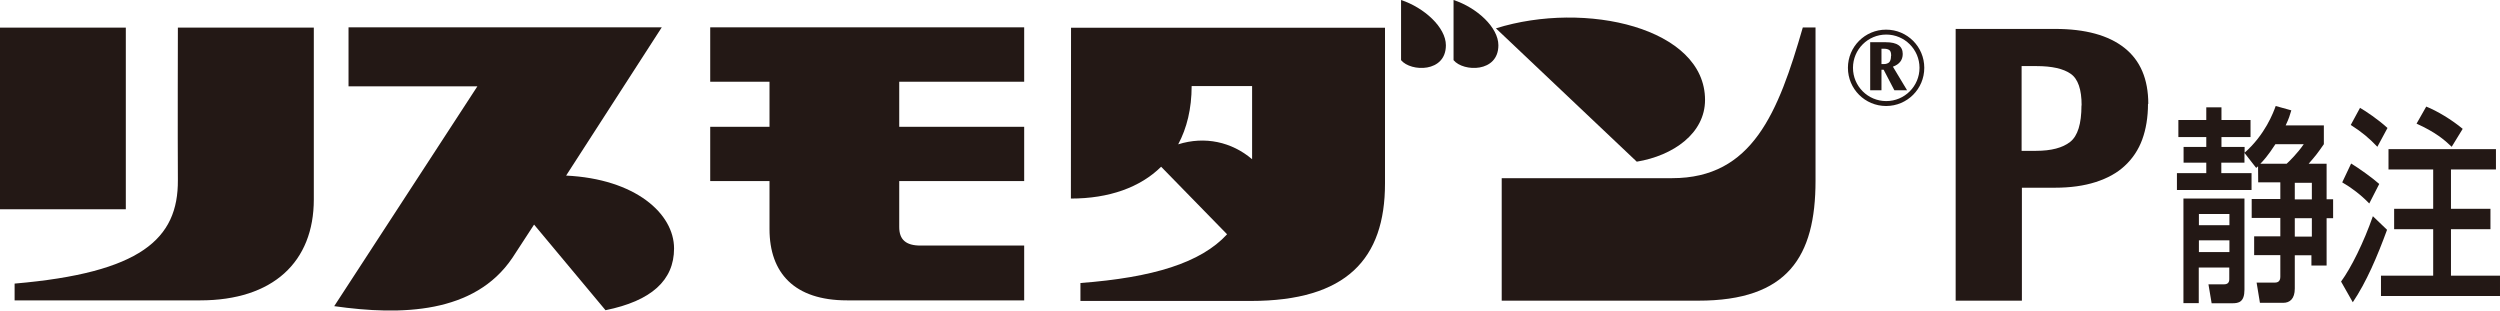
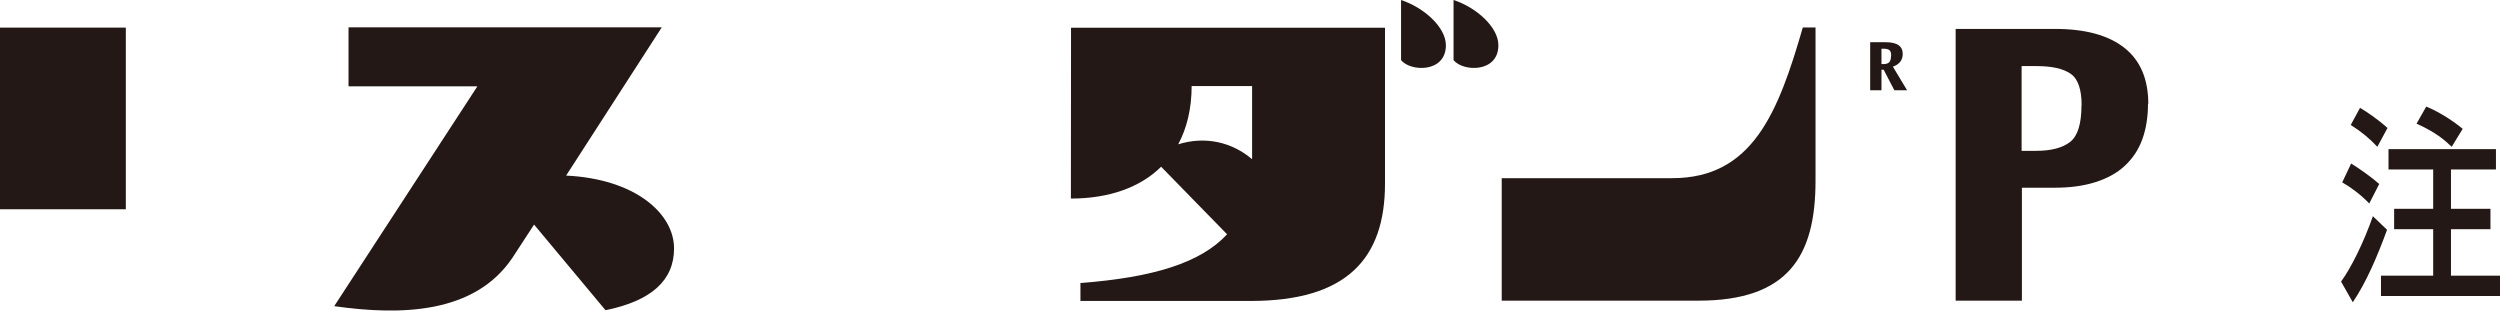
<svg xmlns="http://www.w3.org/2000/svg" id="_レイヤー_2" data-name="レイヤー 2" viewBox="0 0 172.87 21.48">
  <defs>
    <style>
      .cls-1 {
        fill: #231815;
        stroke-width: 0px;
      }
    </style>
  </defs>
  <g id="_レイヤー_1-2" data-name="レイヤー 1">
    <g>
-       <path class="cls-1" d="M117.9,6.91c0-4.98-8.25-6.89-14.46-4.95l9.74,9.22c2.53-.42,4.72-1.96,4.72-4.27" />
      <path class="cls-1" d="M124.66,1.9c-1.7,5.89-3.48,10.42-9.03,10.42h-11.79v8.47h13.6c6.18,0,8.1-3.04,8.1-8.29V1.9" />
      <path class="cls-1" d="M39.14,12.15c2.98-4.61,6.62-10.26,6.62-10.26h-21.66v4.08h8.91l-9.9,15.2c4.63.66,9.71.53,12.32-3.34.23-.35.77-1.18,1.5-2.3l4.94,5.92c3.16-.64,4.74-2.06,4.74-4.27,0-2.4-2.66-4.81-7.48-5.04" />
      <rect class="cls-1" y="1.91" width="8.7" height="12.56" />
-       <path class="cls-1" d="M12.3,1.91s-.02,7.54,0,10.54c.03,4.08-2.57,6.41-11.29,7.16v1.16h12.83c5.04,0,7.86-2.66,7.86-6.98V1.91" />
-       <path class="cls-1" d="M70.82,5.65V1.89h-21.71v3.76h4.1v3.12h-4.1v3.75h4.1v3.32c0,3.04,1.72,4.93,5.36,4.93h12.25v-3.79h-7.17c-1.01,0-1.47-.41-1.47-1.28v-3.18h8.64v-3.75h-8.64v-3.12" />
      <path class="cls-1" d="M96.88,0v4.16c.68.82,3.1.87,3.1-1.03,0-1.24-1.5-2.6-3.1-3.13" />
      <path class="cls-1" d="M100.51,0v4.16c.68.82,3.1.87,3.1-1.03,0-1.24-1.49-2.6-3.1-3.13" />
      <path class="cls-1" d="M74.05,13.73c2.64,0,4.79-.77,6.24-2.2l4.56,4.67c-1.82,1.98-5.13,2.99-10.14,3.37v1.24h11.78c6.62,0,9.28-2.91,9.28-8.12V1.92h-21.71M82.39,5.95h4.19v5.06c-1.41-1.2-3.27-1.61-5.11-1.03.6-1.12.93-2.47.93-4.03" />
-       <path class="cls-1" d="M127.78,4.69c0-1.46,1.18-2.64,2.64-2.64s2.64,1.18,2.64,2.64-1.18,2.64-2.64,2.64-2.64-1.18-2.64-2.64M130.43,6.99c1.27,0,2.3-1.03,2.3-2.3s-1.03-2.3-2.3-2.3-2.3,1.03-2.3,2.3,1.03,2.3,2.3,2.3" />
      <path class="cls-1" d="M131.87,6.24h-.88l-.74-1.42h-.15v1.42h-.78v-3.32h1.09c.77,0,1.16.27,1.16.81,0,.42-.23.72-.68.88M130.77,3.86c0-.21-.04-.34-.13-.4-.09-.06-.2-.09-.36-.09h-.18v1.06h.18c.13,0,.25-.04.34-.11.09-.08.14-.23.14-.45" />
-       <path class="cls-1" d="M156.14,11.5s-.08.07-.13.11l-.81-1.04v.68h-1.6v.72h2.09v1.17h-5.16v-1.17h2.03v-.72h-1.57v-1.09h1.57v-.68h-1.93v-1.18h1.93v-.88h1.05v.88h2.01v1.18h-2.01v.68h1.6v.4c1.42-1.25,1.99-2.78,2.15-3.23l1.08.3c-.09.3-.16.56-.39,1.04h2.64v1.3c-.46.66-.52.74-1.05,1.35h1.24v2.46h.45v1.31h-.45v3.27h-1.05v-.71h-1.15v2.3c0,.71-.34.99-.8.99h-1.61l-.23-1.4h1.27c.21,0,.37-.1.37-.4v-1.5h-1.81v-1.3h1.81v-1.27h-1.98v-1.31h1.98v-1.15h-1.53M150.98,13.73h4.22v6.3c0,.86-.4.94-.84.94h-1.43l-.22-1.31h1.08c.21,0,.36-.09.36-.35v-.81h-2.11v2.46h-1.06v-7.23ZM152.05,15.57h2.11v-.77h-2.11v.77ZM152.05,17.43h2.11v-.81h-2.11v.81ZM158.12,11.32c.13-.12.73-.69,1.18-1.35h-1.96c-.53.82-.86,1.17-1.04,1.35h1.82ZM158.68,13.79h1.18v-1.15h-1.18v1.15ZM158.68,16.36h1.18v-1.27h-1.18v1.27Z" />
      <path class="cls-1" d="M165.06,15.89c-.67,1.83-1.43,3.62-2.37,5.01l-.81-1.43c.69-.94,1.57-2.71,2.2-4.52M162.58,11.31c.53.32,1.43.96,1.94,1.41l-.69,1.35c-.58-.6-1.24-1.1-1.87-1.46l.62-1.31ZM163.18,7.45c.4.23,1.28.82,1.91,1.4l-.7,1.3c-.56-.59-1.07-1.02-1.84-1.51l.64-1.18ZM172.59,10.31v1.41h-3.11v2.72h2.73v1.41h-2.73v3.21h3.39v1.41h-8.23v-1.41h3.61v-3.21h-2.7v-1.41h2.7v-2.72h-3.09v-1.41h7.43ZM167.77,7.37c.75.3,1.77.91,2.52,1.54l-.76,1.24c-.51-.49-1.14-1.02-2.43-1.6l.67-1.18Z" />
      <path class="cls-1" d="M148.53,7.18c0,.93-.14,1.76-.4,2.47s-.67,1.32-1.2,1.81c-.53.5-1.21.87-2.02,1.13-.81.26-1.75.39-2.8.39h-2.3v7.81h-4.58V2h6.88c2.09,0,3.69.44,4.79,1.31,1.1.87,1.65,2.16,1.65,3.88M143.94,7.29c0-1.11-.25-1.84-.76-2.19-.5-.35-1.29-.53-2.36-.53h-1.03v5.86h1c1.05,0,1.84-.21,2.36-.62.52-.41.78-1.25.78-2.52" />
    </g>
  </g>
</svg>